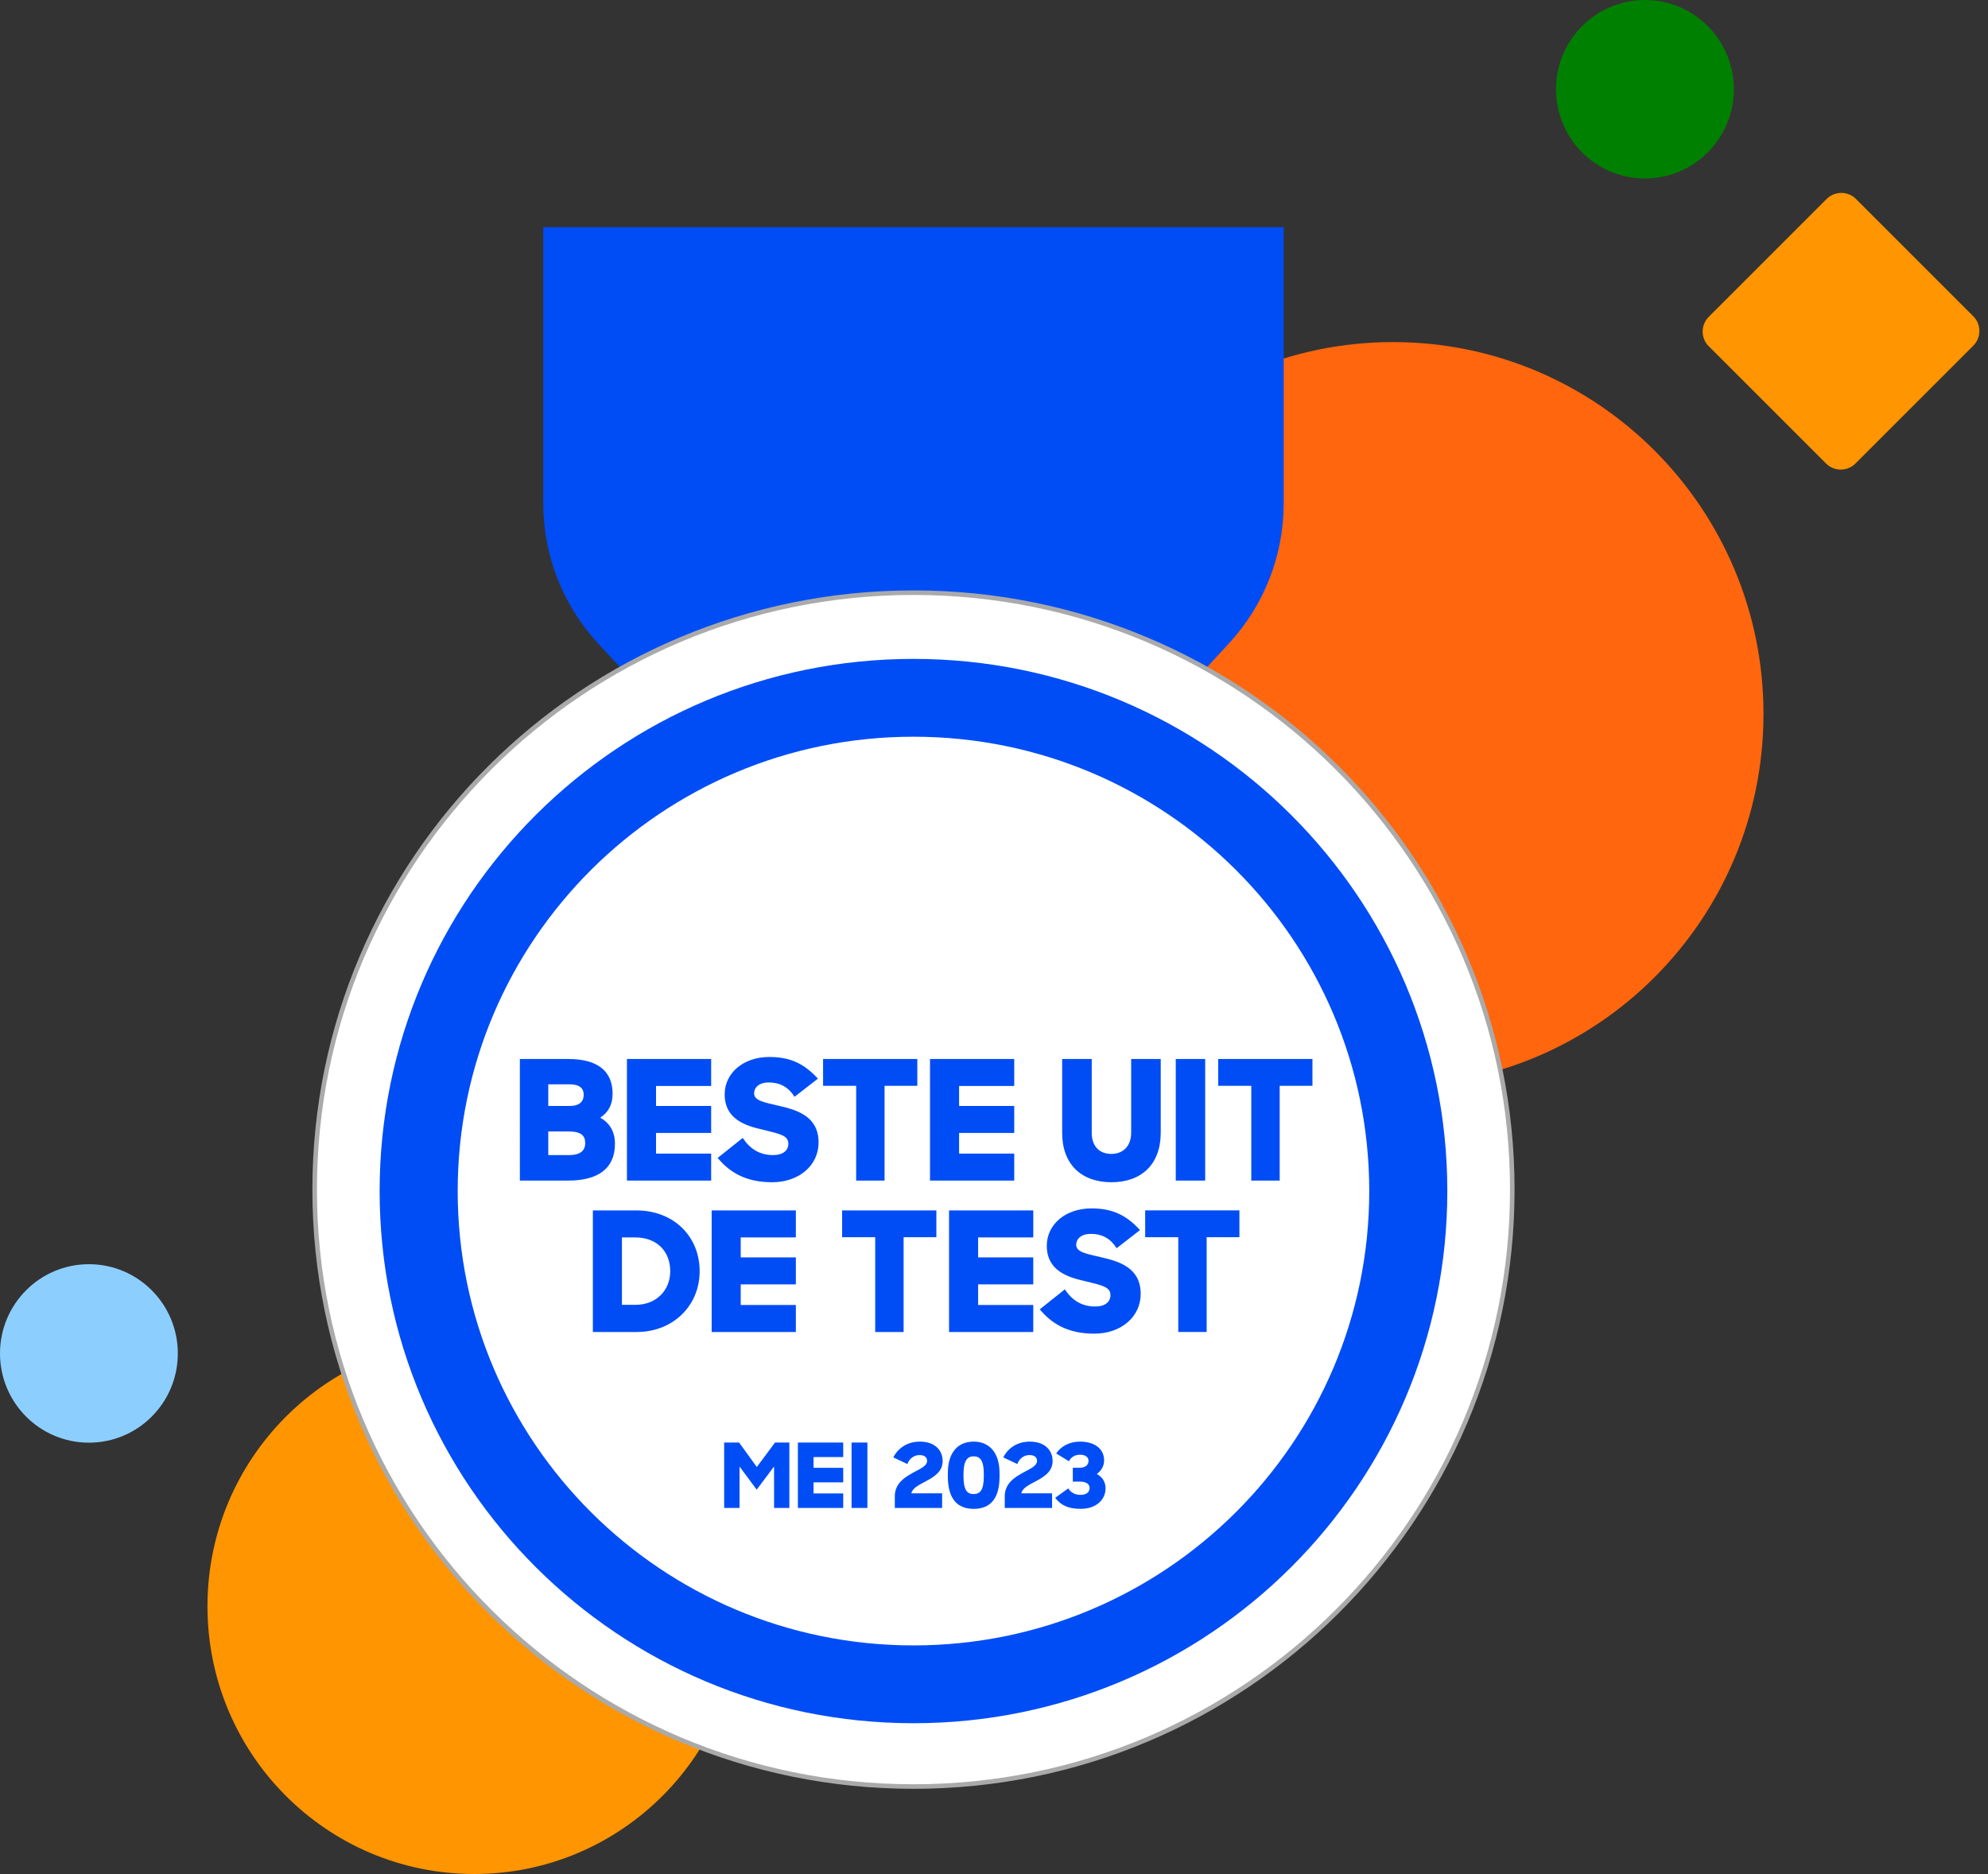
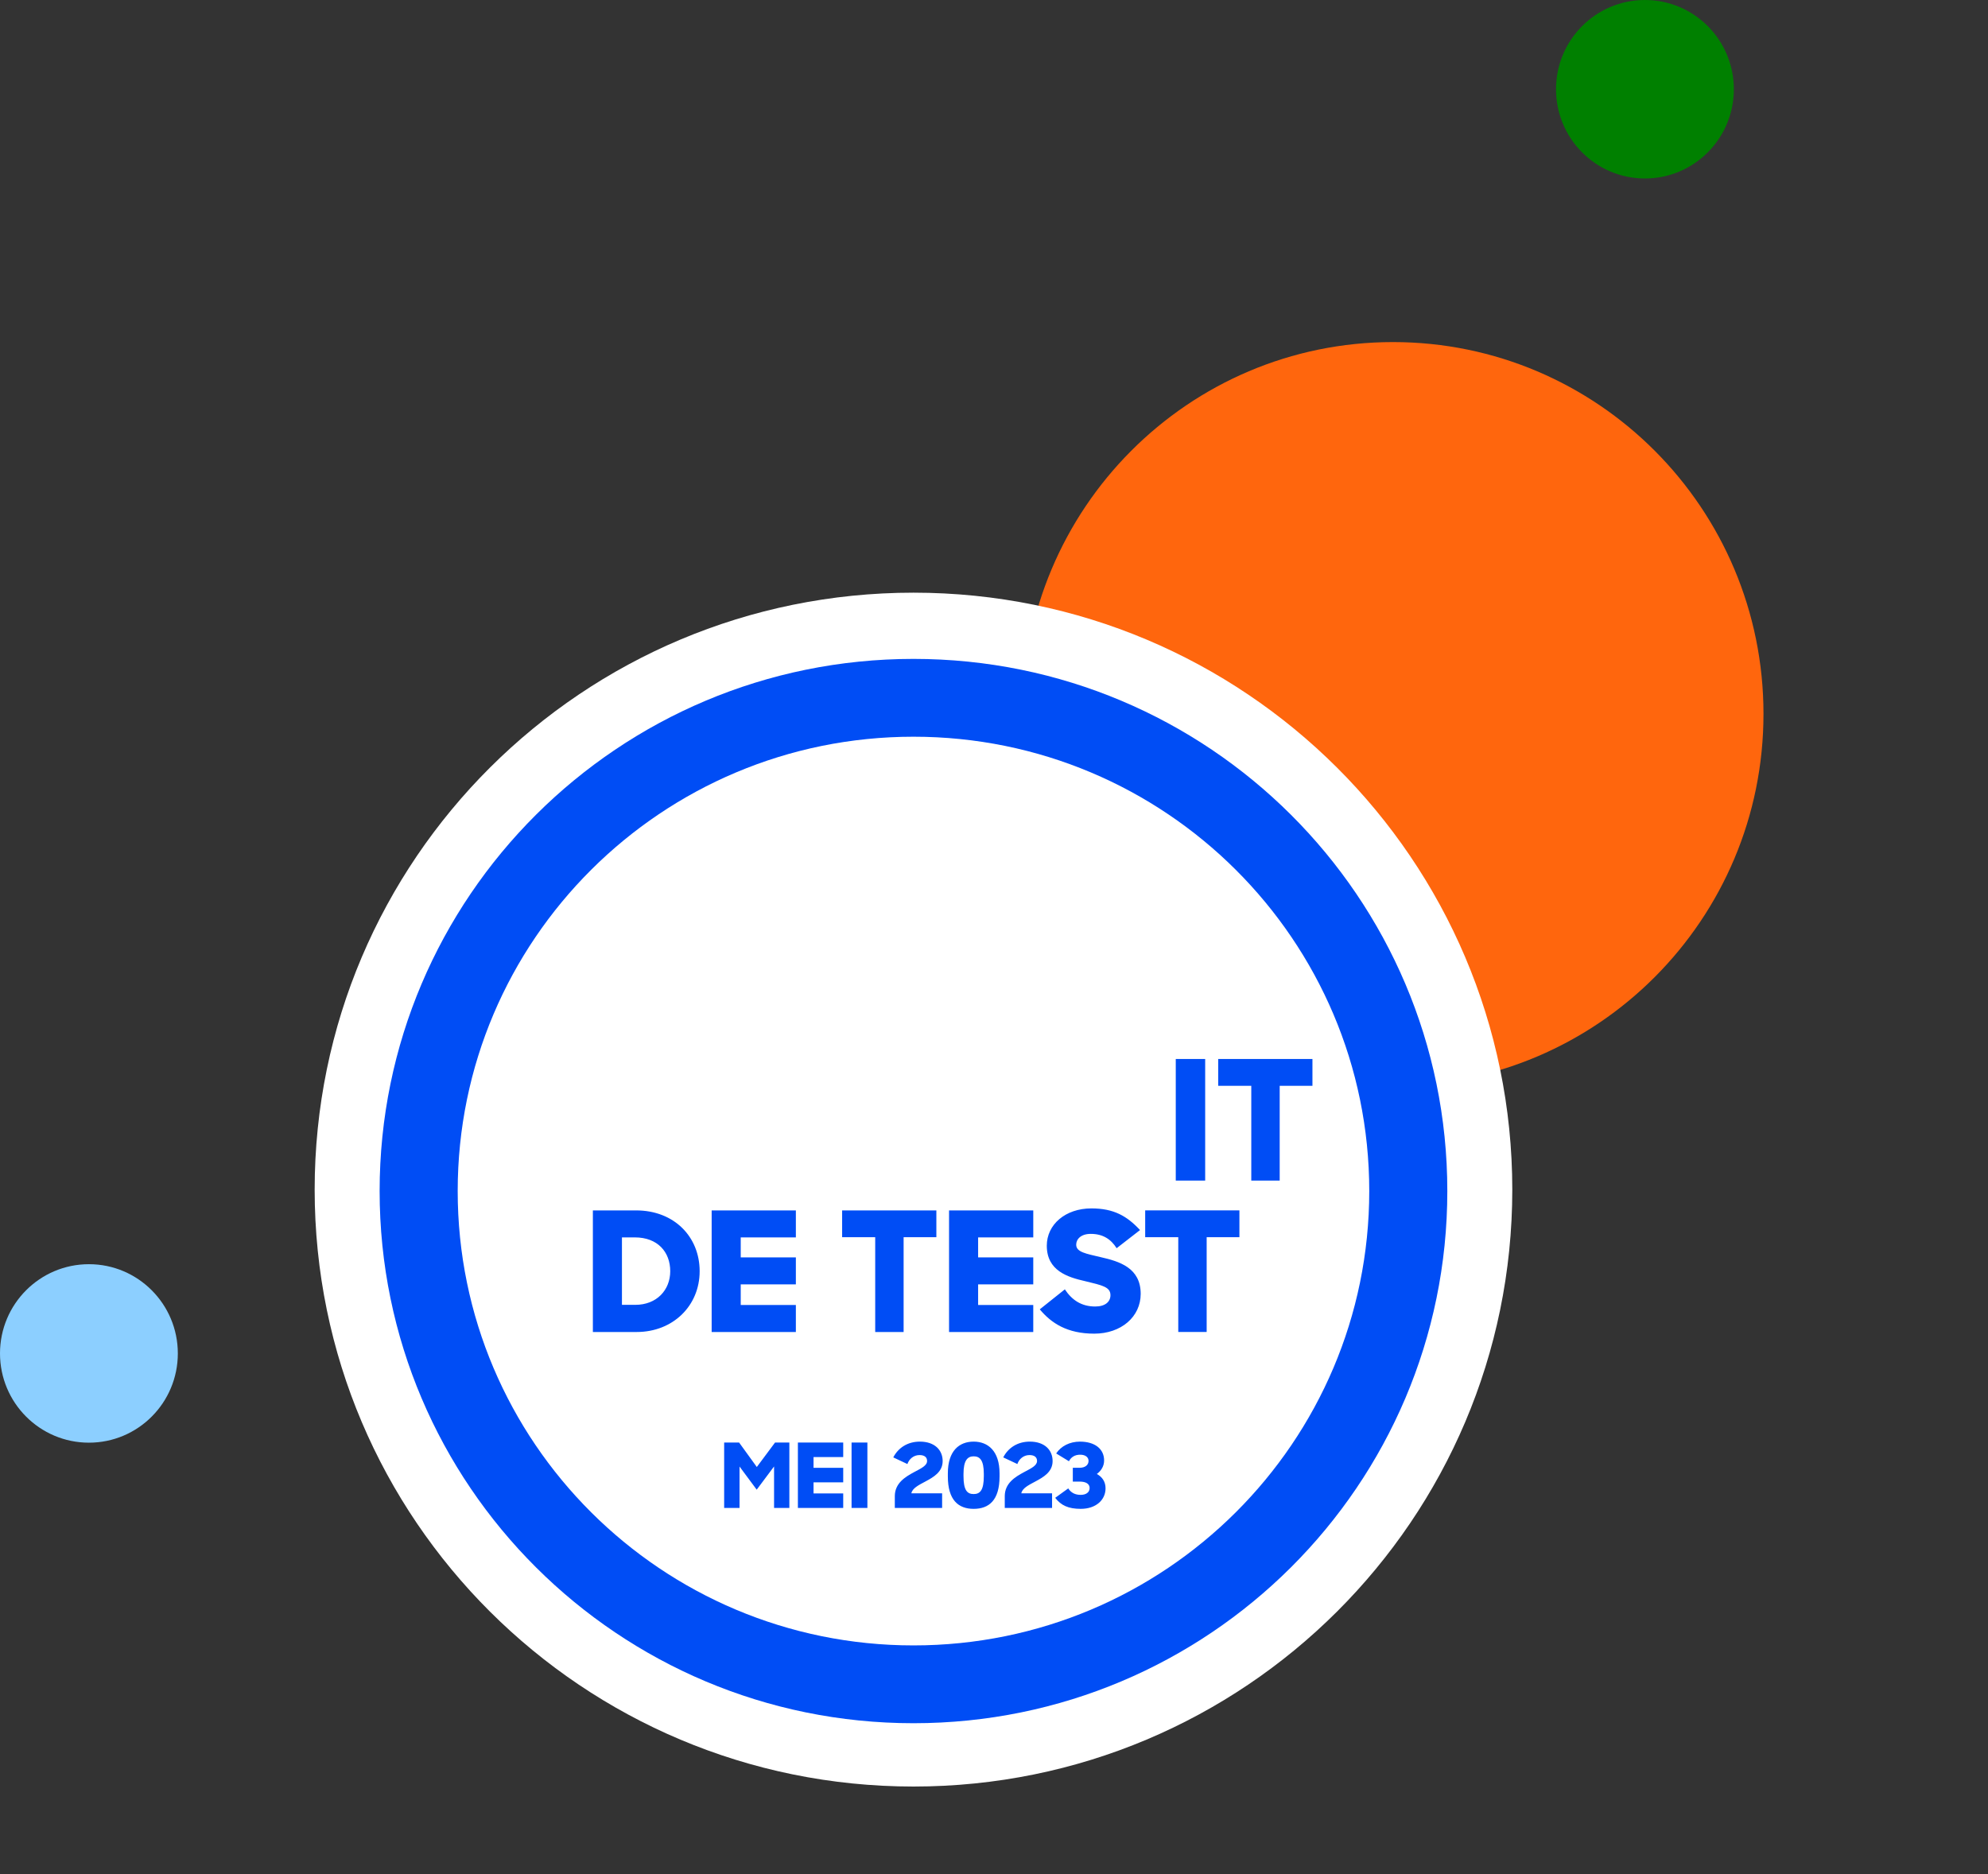
<svg xmlns="http://www.w3.org/2000/svg" xmlns:xlink="http://www.w3.org/1999/xlink" width="210.014" height="198">
  <rect width="100%" height="100%" fill="#333333" stroke="none" />
  <style>.B{fill:#fff}.C{fill-rule:nonzero}.D{fill:#004df5}</style>
  <defs>
    <path id="A" d="M0 165h127V0H0z" />
  </defs>
  <g fill="none" fill-rule="evenodd">
    <path d="M186.296 75.429c0 21.698-17.523 39.286-39.138 39.286S108.02 97.127 108.02 75.429s17.523-39.286 39.138-39.286 39.138 17.589 39.138 39.286" fill="#ff660d" />
    <path d="M183.165 9.429c0 5.208-4.206 9.429-9.393 9.429s-9.393-4.221-9.393-9.429S168.585 0 173.772 0s9.393 4.221 9.393 9.429" fill="green" />
    <path d="M18.786 143c0 5.208-4.206 9.429-9.393 9.429S0 148.207 0 143s4.206-9.429 9.393-9.429 9.393 4.221 9.393 9.429" fill="#8ccfff" />
-     <path d="M196.066 21.022l12.398 12.398c.856.856.853 2.246-.006 3.105L196.014 48.97c-.859.859-2.249.862-3.105.006L180.51 36.578c-.856-.856-.853-2.246.006-3.105l12.445-12.445c.859-.859 2.249-.862 3.105-.006zM78.275 169.715c0 15.623-12.617 28.286-28.179 28.286s-28.179-12.663-28.179-28.286 12.617-28.286 28.179-28.286 28.179 12.664 28.179 28.286" fill="#ff9500" />
    <g transform="translate(33 24)">
      <g class="C">
-         <path d="M66.173 77.162h-5.345l-30.649-33.18c-3.722-4.029-5.787-9.306-5.787-14.783V0h78.219v29.199c0 5.477-2.066 10.754-5.787 14.783l-30.649 33.18h0z" class="D" />
        <path d="M.241 101.69c0-34.833 28.323-63.07 63.26-63.07s63.259 28.237 63.259 63.07-28.323 63.07-63.259 63.07S.241 136.523.241 101.69" class="B" />
      </g>
-       <path d="M.241 101.69c0-34.833 28.323-63.07 63.26-63.07s63.259 28.237 63.259 63.07-28.323 63.07-63.259 63.07S.241 136.523.241 101.69z" stroke="#aaa" stroke-width=".481" />
      <g class="C">
        <path d="M63.5 45.617c-31.147 0-56.396 25.174-56.396 56.226S32.354 158.07 63.5 158.07s56.396-25.173 56.396-56.226S94.647 45.617 63.5 45.617" class="D" />
        <path d="M63.5 53.839c-26.592 0-48.149 21.492-48.149 48.005s21.557 48.005 48.149 48.005 48.149-21.492 48.149-48.005S90.092 53.839 63.5 53.839" class="B" />
-         <path d="M24.92 95.546v2.499h2.171c1.2 0 1.73-.458 1.73-1.267s-.442-1.232-1.783-1.232H24.92h0zm0-4.981v2.288h2.242c1.094 0 1.5-.493 1.5-1.179 0-.704-.441-1.109-1.518-1.109H24.92h0zm-3.001-2.675h5.101c3.107 0 4.695 1.267 4.695 3.678 0 1.162-.477 1.989-1.306 2.517.988.563 1.554 1.461 1.554 2.763 0 2.675-1.854 3.889-4.943 3.889h-5.101V87.89zm11.313 0h8.896v2.851h-5.825v2.112h5.825v2.851h-5.825v2.182h5.825v2.851h-8.896V87.891zm9.583 10.453l2.648-2.112c.759 1.144 1.765 1.812 3.213 1.812 1.041 0 1.606-.492 1.606-1.197 0-.862-.847-1.038-2.665-1.478-1.871-.422-4.06-1.109-4.06-3.748 0-2.235 1.959-3.942 4.713-3.942 2.365 0 3.76.809 5.136 2.288l-2.471 1.918c-.6-.951-1.448-1.514-2.736-1.514-1.042 0-1.536.563-1.536 1.144 0 .792 1.059.951 2.612 1.32 1.924.44 4.201 1.109 4.201 3.872 0 2.428-2.065 4.206-4.907 4.206-2.86 0-4.537-1.109-5.754-2.57m14.632-7.62h-3.495v-2.833h9.955v2.833h-3.46v10.014h-3.001V90.724zm7.801-2.833h8.897v2.851h-5.825v2.112h5.825v2.851h-5.825v2.182h5.825v2.851h-8.897V87.891zm13.96 7.796v-7.796h3.124v7.796c0 1.425.812 2.235 2.065 2.235 1.235 0 2.1-.81 2.1-2.235v-7.796h3.124v7.796c0 3.326-2.03 5.227-5.207 5.227s-5.207-1.901-5.207-5.227" class="D" />
      </g>
      <mask id="B" class="B">
        <use xlink:href="#A" />
      </mask>
      <path d="M91.209 100.738h3.107V87.891h-3.107v12.847zm7.978-10.014h-3.495v-2.833h9.956v2.833h-3.46v10.014h-3.001V90.724zm-66.484 16.015v7.127h1.412c2.259 0 3.689-1.566 3.689-3.555 0-2.024-1.324-3.572-3.742-3.572h-1.359 0zm-3.071-2.851h4.572c4.007 0 6.708 2.781 6.708 6.424 0 3.66-2.824 6.423-6.655 6.423h-4.625v-12.847h0zm12.548 0h8.896v2.851h-5.825v2.112h5.825v2.851h-5.825v2.182h5.825v2.851H42.18v-12.847zm17.279 2.833h-3.495v-2.833h9.955v2.833h-3.46v10.014h-3.001v-10.014zm7.801-2.833h8.896v2.851H70.33v2.112h5.825v2.851H70.33v2.182h5.825v2.851h-8.896v-12.847zm9.583 10.453l2.648-2.112c.759 1.144 1.765 1.812 3.213 1.812 1.041 0 1.606-.492 1.606-1.197 0-.862-.847-1.038-2.665-1.478-1.871-.422-4.06-1.109-4.06-3.748 0-2.235 1.959-3.942 4.713-3.942 2.365 0 3.76.809 5.136 2.288l-2.471 1.918c-.6-.951-1.447-1.514-2.736-1.514-1.042 0-1.536.563-1.536 1.144 0 .792 1.059.951 2.612 1.32 1.924.44 4.201 1.109 4.201 3.872 0 2.428-2.065 4.206-4.907 4.206-2.86 0-4.537-1.109-5.755-2.57m14.632-7.62h-3.495v-2.833h9.955v2.833h-3.46v10.014h-3v-10.014zm-47.972 21.692h1.577l1.872 2.586 1.928-2.586h1.51v6.914h-1.615v-4.385l-1.834 2.453-1.814-2.443v4.375h-1.625v-6.914zm7.789 0h4.788v1.534h-3.135v1.137h3.135v1.534h-3.135v1.174h3.135v1.534H51.29v-6.914zm5.67 6.914h1.672v-6.914H56.96v6.914zm4.568-1.241c0-1.373 1.092-2.036 2.042-2.547.77-.408 1.368-.691 1.368-1.175 0-.388-.266-.625-.798-.625-.636 0-1.102.426-1.282.947l-1.491-.701c.523-1.013 1.511-1.667 2.812-1.667 1.548 0 2.404.881 2.404 2.055 0 1.146-.95 1.695-1.843 2.169-.712.379-1.368.71-1.463 1.24h3.249v1.544h-4.997v-1.241h0zm9.403-2.121v-.246c0-1.468-.437-1.847-1.073-1.847s-1.073.417-1.073 1.847v.246c0 1.487.389 1.894 1.073 1.894s1.073-.417 1.073-1.894m-3.8.028v-.322c0-2.396 1.216-3.353 2.726-3.353s2.736.985 2.736 3.353v.322c0 2.538-1.131 3.429-2.736 3.429s-2.726-.919-2.726-3.429m6.012 2.093c0-1.373 1.093-2.036 2.043-2.547.769-.408 1.368-.691 1.368-1.175 0-.388-.266-.625-.798-.625-.637 0-1.102.426-1.282.947l-1.491-.701c.522-1.013 1.51-1.667 2.811-1.667 1.549 0 2.404.881 2.404 2.055 0 1.146-.951 1.695-1.843 2.169-.712.379-1.368.71-1.463 1.24h3.249v1.544h-4.997v-1.241h0zm5.328.171l1.378-.995c.304.474.75.682 1.31.682s.95-.256.95-.729c0-.436-.408-.672-1.026-.672h-.75v-1.459h.703c.636 0 .959-.322.959-.729 0-.351-.285-.654-.883-.654-.579 0-.969.266-1.187.692l-1.349-.824c.513-.777 1.434-1.25 2.508-1.25 1.586 0 2.555.777 2.555 1.989 0 .587-.294 1.08-.769 1.43.57.312.921.815.921 1.515 0 1.222-1.007 2.169-2.621 2.169-1.311 0-2.09-.37-2.698-1.165" mask="url(#B)" class="C D" />
      <mask id="C" class="B">
        <use xlink:href="#B" href="#A" />
      </mask>
      <path d="M63.502 14.807a.46.46 0 0 1-.323-.13l-3.143-3.075c-.193-.189-.249-.469-.147-.711.105-.249.333-.405.603-.405h6.014a.64.64 0 0 1 .603.404.64.64 0 0 1-.147.711l-3.138 3.075a.46.46 0 0 1-.323.131m-8.869 13.232v.599h-1.207v-6.049h1.215v2.203c.279-.41.747-.672 1.339-.672 1.1 0 2.101.885 2.101 2.304s-1.018 2.305-2.093 2.305c-.583 0-1.067-.254-1.355-.689m1.083-.476c.633 0 1.133-.509 1.133-1.148s-.501-1.148-1.133-1.148c-.64 0-1.141.508-1.141 1.148s.501 1.148 1.141 1.148m2.939-1.14c0-1.279 1.002-2.304 2.356-2.304 1.338 0 2.356 1.025 2.356 2.304 0 1.271-1.002 2.305-2.356 2.305s-2.356-1.033-2.356-2.305m3.489-.008c0-.64-.501-1.14-1.125-1.14a1.13 1.13 0 0 0-.807.333 1.12 1.12 0 0 0-.326.807 1.12 1.12 0 0 0 .326.807 1.13 1.13 0 0 0 .806.333c.624 0 1.125-.5 1.125-1.14m1.929-2.206h1.231v.541a1.51 1.51 0 0 1 1.256-.631c1.018 0 1.675.673 1.675 1.804v2.715h-1.264v-2.501c0-.582-.271-.935-.813-.935-.476 0-.846.352-.846.992v2.444h-1.24v-4.429h0zm4.852 2.214c0-1.419 1.002-2.304 2.118-2.304.566 0 1.026.238 1.313.623v-2.154h1.215v6.049h-1.215v-.582c-.296.427-.772.673-1.33.673-1.076 0-2.102-.886-2.102-2.305m3.506-.008c0-.64-.501-1.148-1.141-1.148a1.14 1.14 0 0 0 0 2.296c.64 0 1.141-.509 1.141-1.148m-31.086-7.326c0-1.279 1.002-2.305 2.356-2.305 1.338 0 2.356 1.025 2.356 2.305 0 1.271-1.002 2.305-2.356 2.305s-2.356-1.033-2.356-2.305m3.489-.008c0-.639-.501-1.14-1.125-1.14a1.13 1.13 0 0 0-.807.333 1.12 1.12 0 0 0-.327.807c0 .64.501 1.14 1.133 1.14.624 0 1.125-.5 1.125-1.14" mask="url(#C)" class="B C" />
      <mask id="D" class="B">
        <use xlink:href="#C" href="#A" />
      </mask>
      <path d="M46.765 16.875h1.231v.541a1.51 1.51 0 0 1 1.256-.631c1.018 0 1.675.673 1.675 1.804v2.715h-1.264v-2.501c0-.582-.271-.935-.813-.935-.476 0-.846.353-.846.993v2.444h-1.24v-4.429zm4.696 3.371l1.207-.41c.172.377.509.566.944.566.418 0 .64-.189.64-.427 0-.287-.452-.361-1.01-.468-.747-.156-1.584-.386-1.584-1.329 0-.771.747-1.419 1.856-1.411.977 0 1.535.369 1.954.992l-1.15.41c-.156-.287-.427-.451-.804-.451-.402 0-.599.156-.599.377 0 .246.345.32.985.451.739.148 1.625.402 1.625 1.361 0 .713-.632 1.493-1.946 1.484-1.1 0-1.773-.41-2.118-1.148m4.655-.673v-2.698h1.264v2.501c0 .574.263.927.813.927.485 0 .829-.344.829-.992v-2.436l1.256-.008v4.429l-1.24.008v-.541a1.48 1.48 0 0 1-1.239.631c-1.051 0-1.683-.681-1.683-1.821m5.016-2.698h1.231v.525c.271-.385.698-.615 1.223-.615.649 0 1.092.263 1.33.73.279-.451.771-.73 1.363-.73 1.092 0 1.659.673 1.659 1.763v2.756h-1.264v-2.542c0-.558-.23-.894-.755-.894-.46 0-.764.312-.764.968v2.469h-1.264v-2.567c0-.549-.222-.869-.722-.869-.485 0-.797.32-.797.984v2.452h-1.239v-4.429h0zm7.487 2.223c0-1.288 1.002-2.313 2.323-2.313 1.347 0 2.299.968 2.299 2.272v.451H69.81c.148.525.574.837 1.174.837.484 0 .821-.205 1.026-.541l1.002.582c-.443.623-1.067 1.009-2.044 1.009-1.437 0-2.348-1.009-2.348-2.296m1.223-.525h2.184c-.148-.492-.542-.755-1.075-.755a1.15 1.15 0 0 0-1.108.755m4.097-1.698h1.231v.541a1.51 1.51 0 0 1 1.256-.631c1.018 0 1.675.673 1.675 1.804v2.715h-1.264v-2.501c0-.582-.271-.935-.813-.935-.477 0-.846.353-.846.993v2.444H73.94v-4.429h0zm4.623 0h.796v-.772l1.215-.689v1.461h1.133v1.083h-1.133v1.673c0 .468.181.607.443.607.148 0 .271-.049.394-.156l.558.943c-.304.23-.682.361-1.108.361-.952 0-1.503-.443-1.503-1.698v-1.73h-.796v-1.083h0zm3.538 2.223c0-1.288 1.002-2.313 2.323-2.313 1.347 0 2.299.968 2.299 2.272v.451h-3.432c.148.525.574.837 1.174.837.484 0 .821-.205 1.026-.541l1.002.582c-.443.623-1.067 1.009-2.044 1.009-1.437 0-2.348-1.009-2.348-2.296m1.223-.525h2.184c-.148-.492-.542-.755-1.075-.755a1.15 1.15 0 0 0-1.108.755m4.097-1.698h1.231v.541a1.51 1.51 0 0 1 1.256-.631c1.018 0 1.675.673 1.675 1.804v2.715h-1.264v-2.501c0-.582-.271-.935-.813-.935-.476 0-.846.353-.846.993v2.444h-1.24v-4.429zm-49.126 4.445a2.85 2.85 0 0 1-2.878-2.86c0-1.562 1.387-2.825 2.846-2.825.789 0 1.48.278 2.014.795l-.933.913c-.328-.302-.676-.429-1.049-.429-.914 0-1.541.735-1.541 1.549 0 .9.657 1.582 1.529 1.582.594 0 1.152-.377 1.364-.977h1.378c-.216 1.311-1.434 2.251-2.73 2.251" mask="url(#D)" class="B C" />
      <mask id="E" class="B">
        <use xlink:href="#D" href="#A" />
      </mask>
-       <path d="M63.507 77.903a1.32 1.32 0 0 1-.927-.375l-9.037-8.842c-.554-.542-.716-1.348-.423-2.043.3-.715.957-1.164 1.734-1.164h17.295a1.84 1.84 0 0 1 1.734 1.163 1.84 1.84 0 0 1-.422 2.043l-9.024 8.842a1.32 1.32 0 0 1-.928.376" mask="url(#E)" class="C D" />
    </g>
  </g>
</svg>